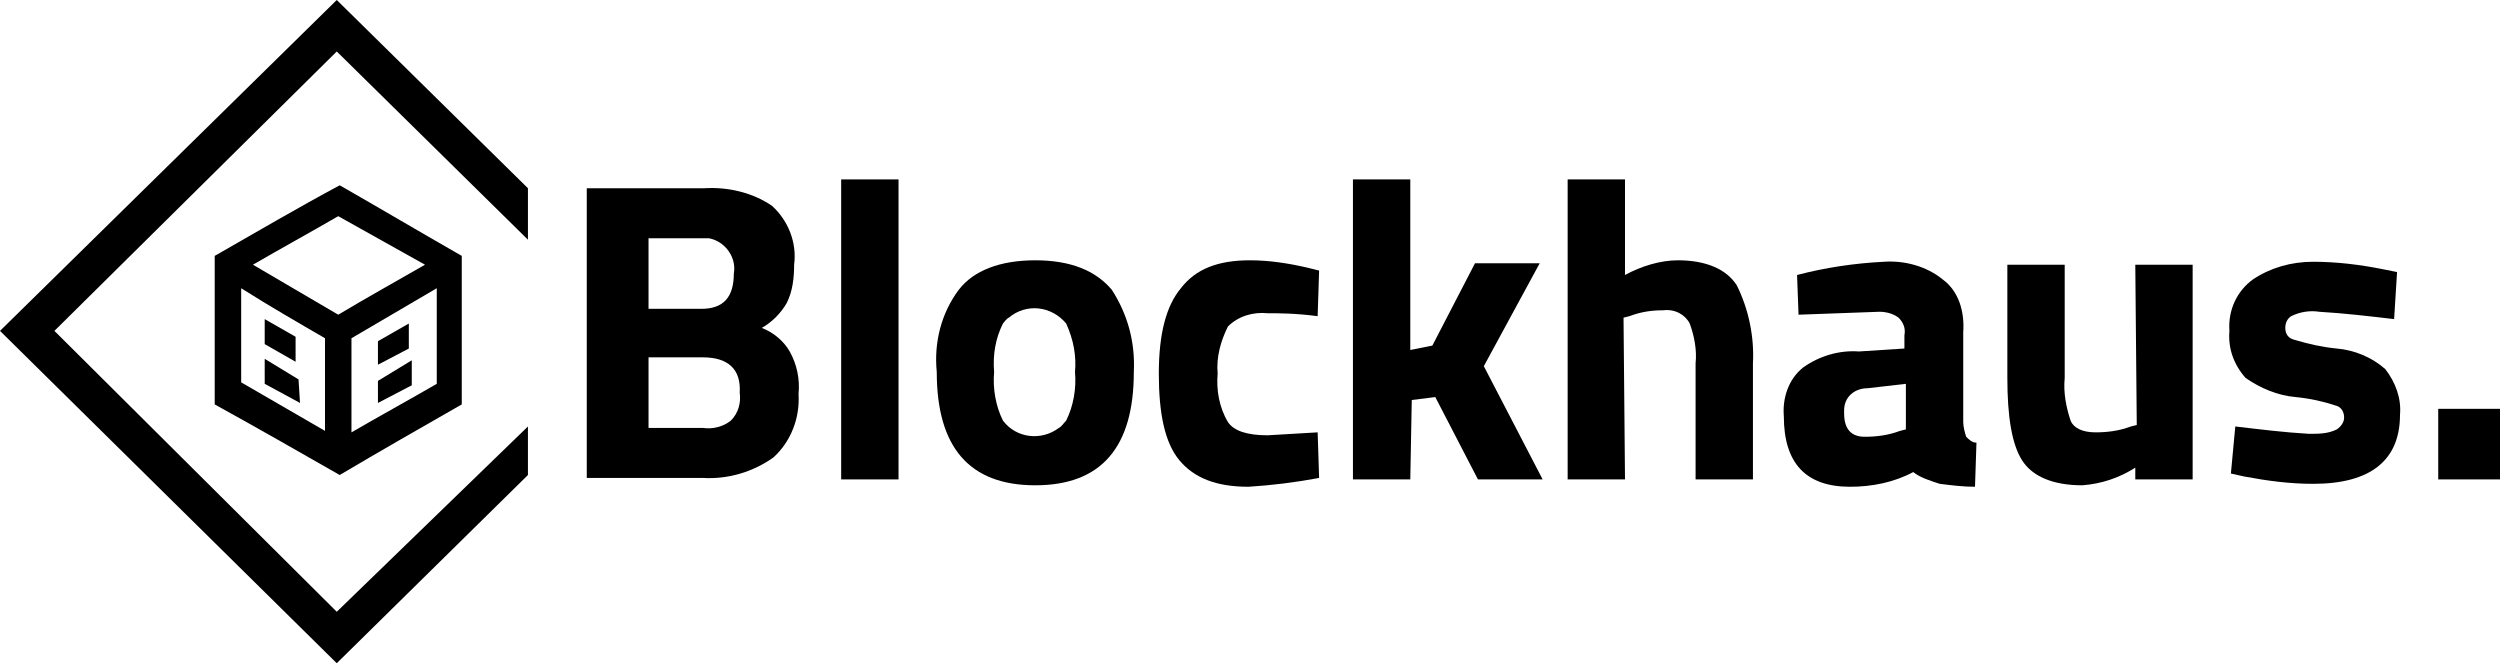
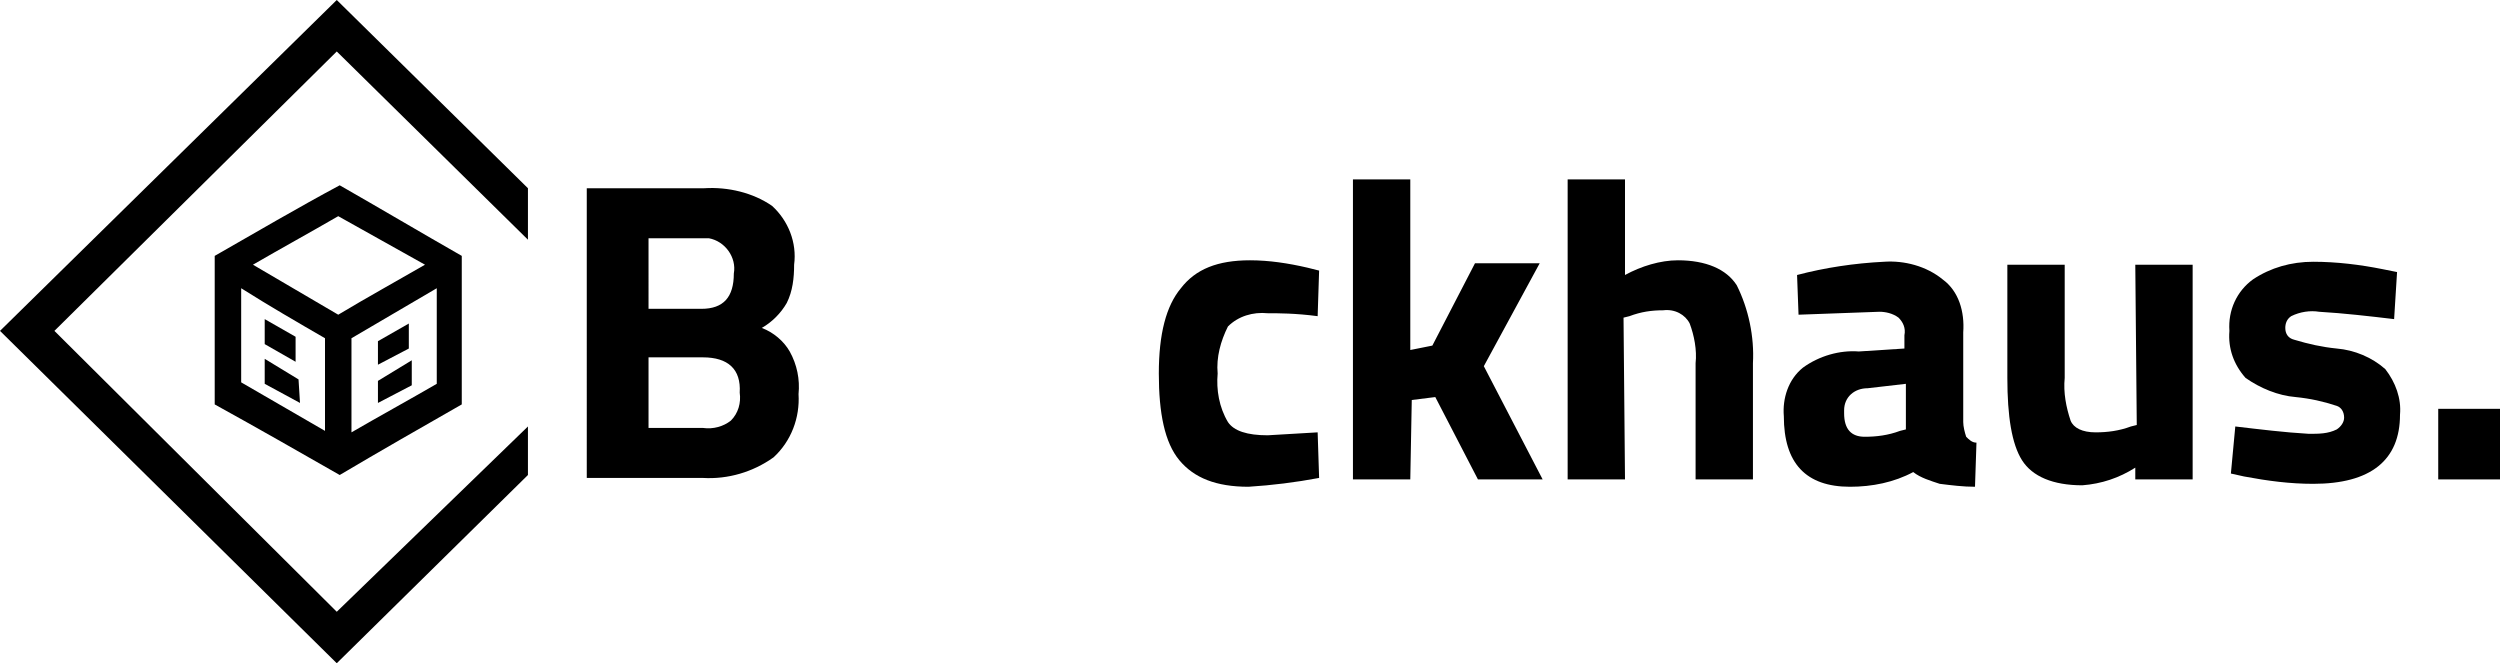
<svg xmlns="http://www.w3.org/2000/svg" version="1.1" id="Warstwa_1" x="0px" y="0px" viewBox="0 0 170 45.1" style="enable-background:new 0 0 170 45.1;" xml:space="preserve">
  <g id="Warstwa_2_00000044868630275262724530000002670416920643953821_">
    <g id="Warstwa_1-2">
      <path d="M40.1,12.8h7.8c1.6-0.1,3.3,0.3,4.6,1.2c1.1,1,1.7,2.5,1.5,4c0,0.9-0.1,1.8-0.5,2.6c-0.4,0.7-1,1.3-1.7,1.7    c0.8,0.3,1.5,0.9,1.9,1.6c0.5,0.9,0.7,1.9,0.6,2.9c0.1,1.6-0.5,3.2-1.7,4.3c-1.4,1-3.1,1.5-4.8,1.4h-7.9V12.8z M47.7,16.2h-3.6V21    h3.6c1.5,0,2.2-0.8,2.2-2.4c0.2-1.1-0.6-2.2-1.7-2.4C48.1,16.2,47.9,16.2,47.7,16.2z M47.8,24.3h-3.7v4.8h3.7    c0.7,0.1,1.4-0.1,1.9-0.5c0.5-0.5,0.7-1.2,0.6-1.9C50.4,25.1,49.5,24.3,47.8,24.3z" />
-       <rect x="57.2" y="12.2" width="3.9" height="20.4" />
-       <path d="M65.2,19.7c1-1.3,2.8-2,5.2-2s4.1,0.7,5.2,2c1.1,1.7,1.6,3.6,1.5,5.6c0,5.1-2.2,7.7-6.7,7.7s-6.7-2.6-6.7-7.7    C63.5,23.3,64,21.3,65.2,19.7z M68.2,28.6c0.9,1.2,2.6,1.4,3.8,0.5c0.2-0.1,0.3-0.3,0.5-0.5c0.5-1,0.7-2.2,0.6-3.3    c0.1-1.1-0.1-2.2-0.6-3.3c-1-1.2-2.7-1.4-3.9-0.4c-0.2,0.1-0.3,0.3-0.4,0.4c-0.5,1-0.7,2.1-0.6,3.3C67.5,26.4,67.7,27.6,68.2,28.6    L68.2,28.6z" />
      <path d="M85,17.7c1.3,0,2.6,0.2,3.9,0.5l0.8,0.2l-0.1,3.1c-1.5-0.2-2.7-0.2-3.4-0.2c-1-0.1-2,0.2-2.7,0.9c-0.5,1-0.8,2.1-0.7,3.2    c-0.1,1.1,0.1,2.3,0.7,3.3c0.4,0.6,1.3,0.9,2.7,0.9l3.4-0.2l0.1,3.1c-1.6,0.3-3.2,0.5-4.8,0.6c-2.2,0-3.7-0.6-4.7-1.8    s-1.4-3.2-1.4-5.9c0-2.7,0.5-4.6,1.5-5.8C81.3,18.3,82.8,17.7,85,17.7z" />
      <path d="M95.9,32.6H92V12.2h3.9v11.6l1.5-0.3l2.9-5.6h4.4l-3.8,7l4,7.7h-4.4L97.6,27L96,27.2L95.9,32.6z" />
      <path d="M110.5,32.6h-3.9V12.2h3.9v6.5c1.1-0.6,2.4-1,3.6-1c1.9,0,3.3,0.6,4,1.7c0.8,1.6,1.2,3.5,1.1,5.3v7.9h-3.9v-7.9    c0.1-0.9-0.1-1.9-0.4-2.7c-0.3-0.6-1-1-1.8-0.9c-0.8,0-1.5,0.1-2.3,0.4l-0.4,0.1L110.5,32.6L110.5,32.6z" />
      <path d="M133.5,22.6v6.1c0,0.3,0.1,0.7,0.2,1c0.2,0.2,0.4,0.4,0.7,0.4l-0.1,3c-0.8,0-1.6-0.1-2.4-0.2c-0.6-0.2-1.3-0.4-1.8-0.8    c-1.3,0.7-2.8,1-4.3,1c-3,0-4.5-1.6-4.5-4.8c-0.1-1.2,0.3-2.5,1.3-3.3c1.1-0.8,2.5-1.2,3.8-1.1l3.1-0.2v-0.9    c0.1-0.5-0.1-0.9-0.4-1.2c-0.4-0.3-0.9-0.4-1.3-0.4l-5.5,0.2l-0.1-2.7c1.9-0.5,3.9-0.8,5.9-0.9c1.4-0.1,2.9,0.3,4,1.2    C133.2,19.8,133.6,21.2,133.5,22.6z M127,26.4c-0.9,0-1.6,0.6-1.6,1.5c0,0.1,0,0.2,0,0.2c0,1.1,0.5,1.6,1.4,1.6    c0.8,0,1.6-0.1,2.4-0.4l0.4-0.1v-3.1L127,26.4z" />
      <path d="M145.2,18h3.9v14.6h-3.9v-0.8c-1.1,0.7-2.3,1.1-3.6,1.2c-2,0-3.4-0.6-4.1-1.7s-1-3-1-5.6V18h3.9v7.7c-0.1,1,0.1,2,0.4,2.9    c0.2,0.5,0.8,0.8,1.7,0.8c0.8,0,1.6-0.1,2.4-0.4l0.4-0.1L145.2,18L145.2,18z" />
      <path d="M162.8,21.7c-1.7-0.2-3.4-0.4-5.1-0.5c-0.6-0.1-1.3,0-1.9,0.3c-0.3,0.2-0.4,0.5-0.4,0.8c0,0.4,0.2,0.7,0.6,0.8    c1,0.3,1.9,0.5,2.9,0.6c1.2,0.1,2.4,0.6,3.3,1.4c0.7,0.9,1.1,2,1,3.1c0,3.1-2,4.7-5.9,4.7c-1.6,0-3.1-0.2-4.7-0.5l-0.9-0.2L152,29    c1.7,0.2,3.3,0.4,5,0.5c0.7,0,1.3,0,1.9-0.3c0.3-0.2,0.5-0.5,0.5-0.8c0-0.4-0.2-0.7-0.5-0.8c-0.9-0.3-1.8-0.5-2.8-0.6    c-1.2-0.1-2.4-0.6-3.4-1.3c-0.8-0.9-1.2-2-1.1-3.2c-0.1-1.4,0.5-2.7,1.6-3.5c1.2-0.8,2.6-1.2,4.1-1.2c1.6,0,3.2,0.2,4.7,0.5l1,0.2    L162.8,21.7z" />
      <rect x="165.8" y="27.8" width="4.2" height="4.8" />
      <path d="M0,22.5L22.9,0l13,12.8v3.5l-13-12.8L3.7,22.5l19.2,19.1l13-12.6v3.3l-13,12.8L0,22.5z" />
      <path d="M22.9,44.4L0.7,22.5L22.9,0.7L35.4,13v2.1L22.9,2.8L3,22.5l19.9,19.8l12.5-12.1v1.9L22.9,44.4z" />
      <path d="M14.6,17.4c2.8-1.6,5.7-3.3,8.5-4.8c2.8,1.6,5.5,3.2,8.3,4.8c0,3.4,0,6.7,0,10.1c-2.8,1.6-5.6,3.2-8.3,4.8    c-2.8-1.6-5.6-3.2-8.5-4.8C14.6,24.1,14.6,20.7,14.6,17.4 M17.2,18c1.9,1.1,3.9,2.3,5.8,3.4c2-1.2,4-2.3,5.9-3.4L23,14.7    C21.1,15.8,19.1,16.9,17.2,18 M16.4,19.6c0,2.1,0,4.3,0,6.4c1.9,1.1,3.8,2.2,5.7,3.3c0-2.1,0-4.2,0-6.3    C20.2,21.9,18.3,20.8,16.4,19.6 M23.9,23c0,2.1,0,4.3,0,6.4c1.9-1.1,3.9-2.2,5.8-3.3v-6.5C27.8,20.7,25.8,21.9,23.9,23z" />
      <path d="M20.1,24.6L18,23.4c0-0.6,0-1.1,0-1.7l2.1,1.2C20.1,23.5,20.1,24,20.1,24.6z" />
      <path d="M20.4,27.4L18,26.1c0-0.6,0-1.1,0-1.7l2.3,1.4L20.4,27.4z" />
      <path d="M25.7,24.8l2.1-1.1c0-0.6,0-1.1,0-1.7l-2.1,1.2C25.7,23.7,25.7,24.2,25.7,24.8z" />
      <path d="M25.7,27.4l2.3-1.2c0-0.6,0-1.1,0-1.7l-2.3,1.4L25.7,27.4z" />
    </g>
  </g>
</svg>